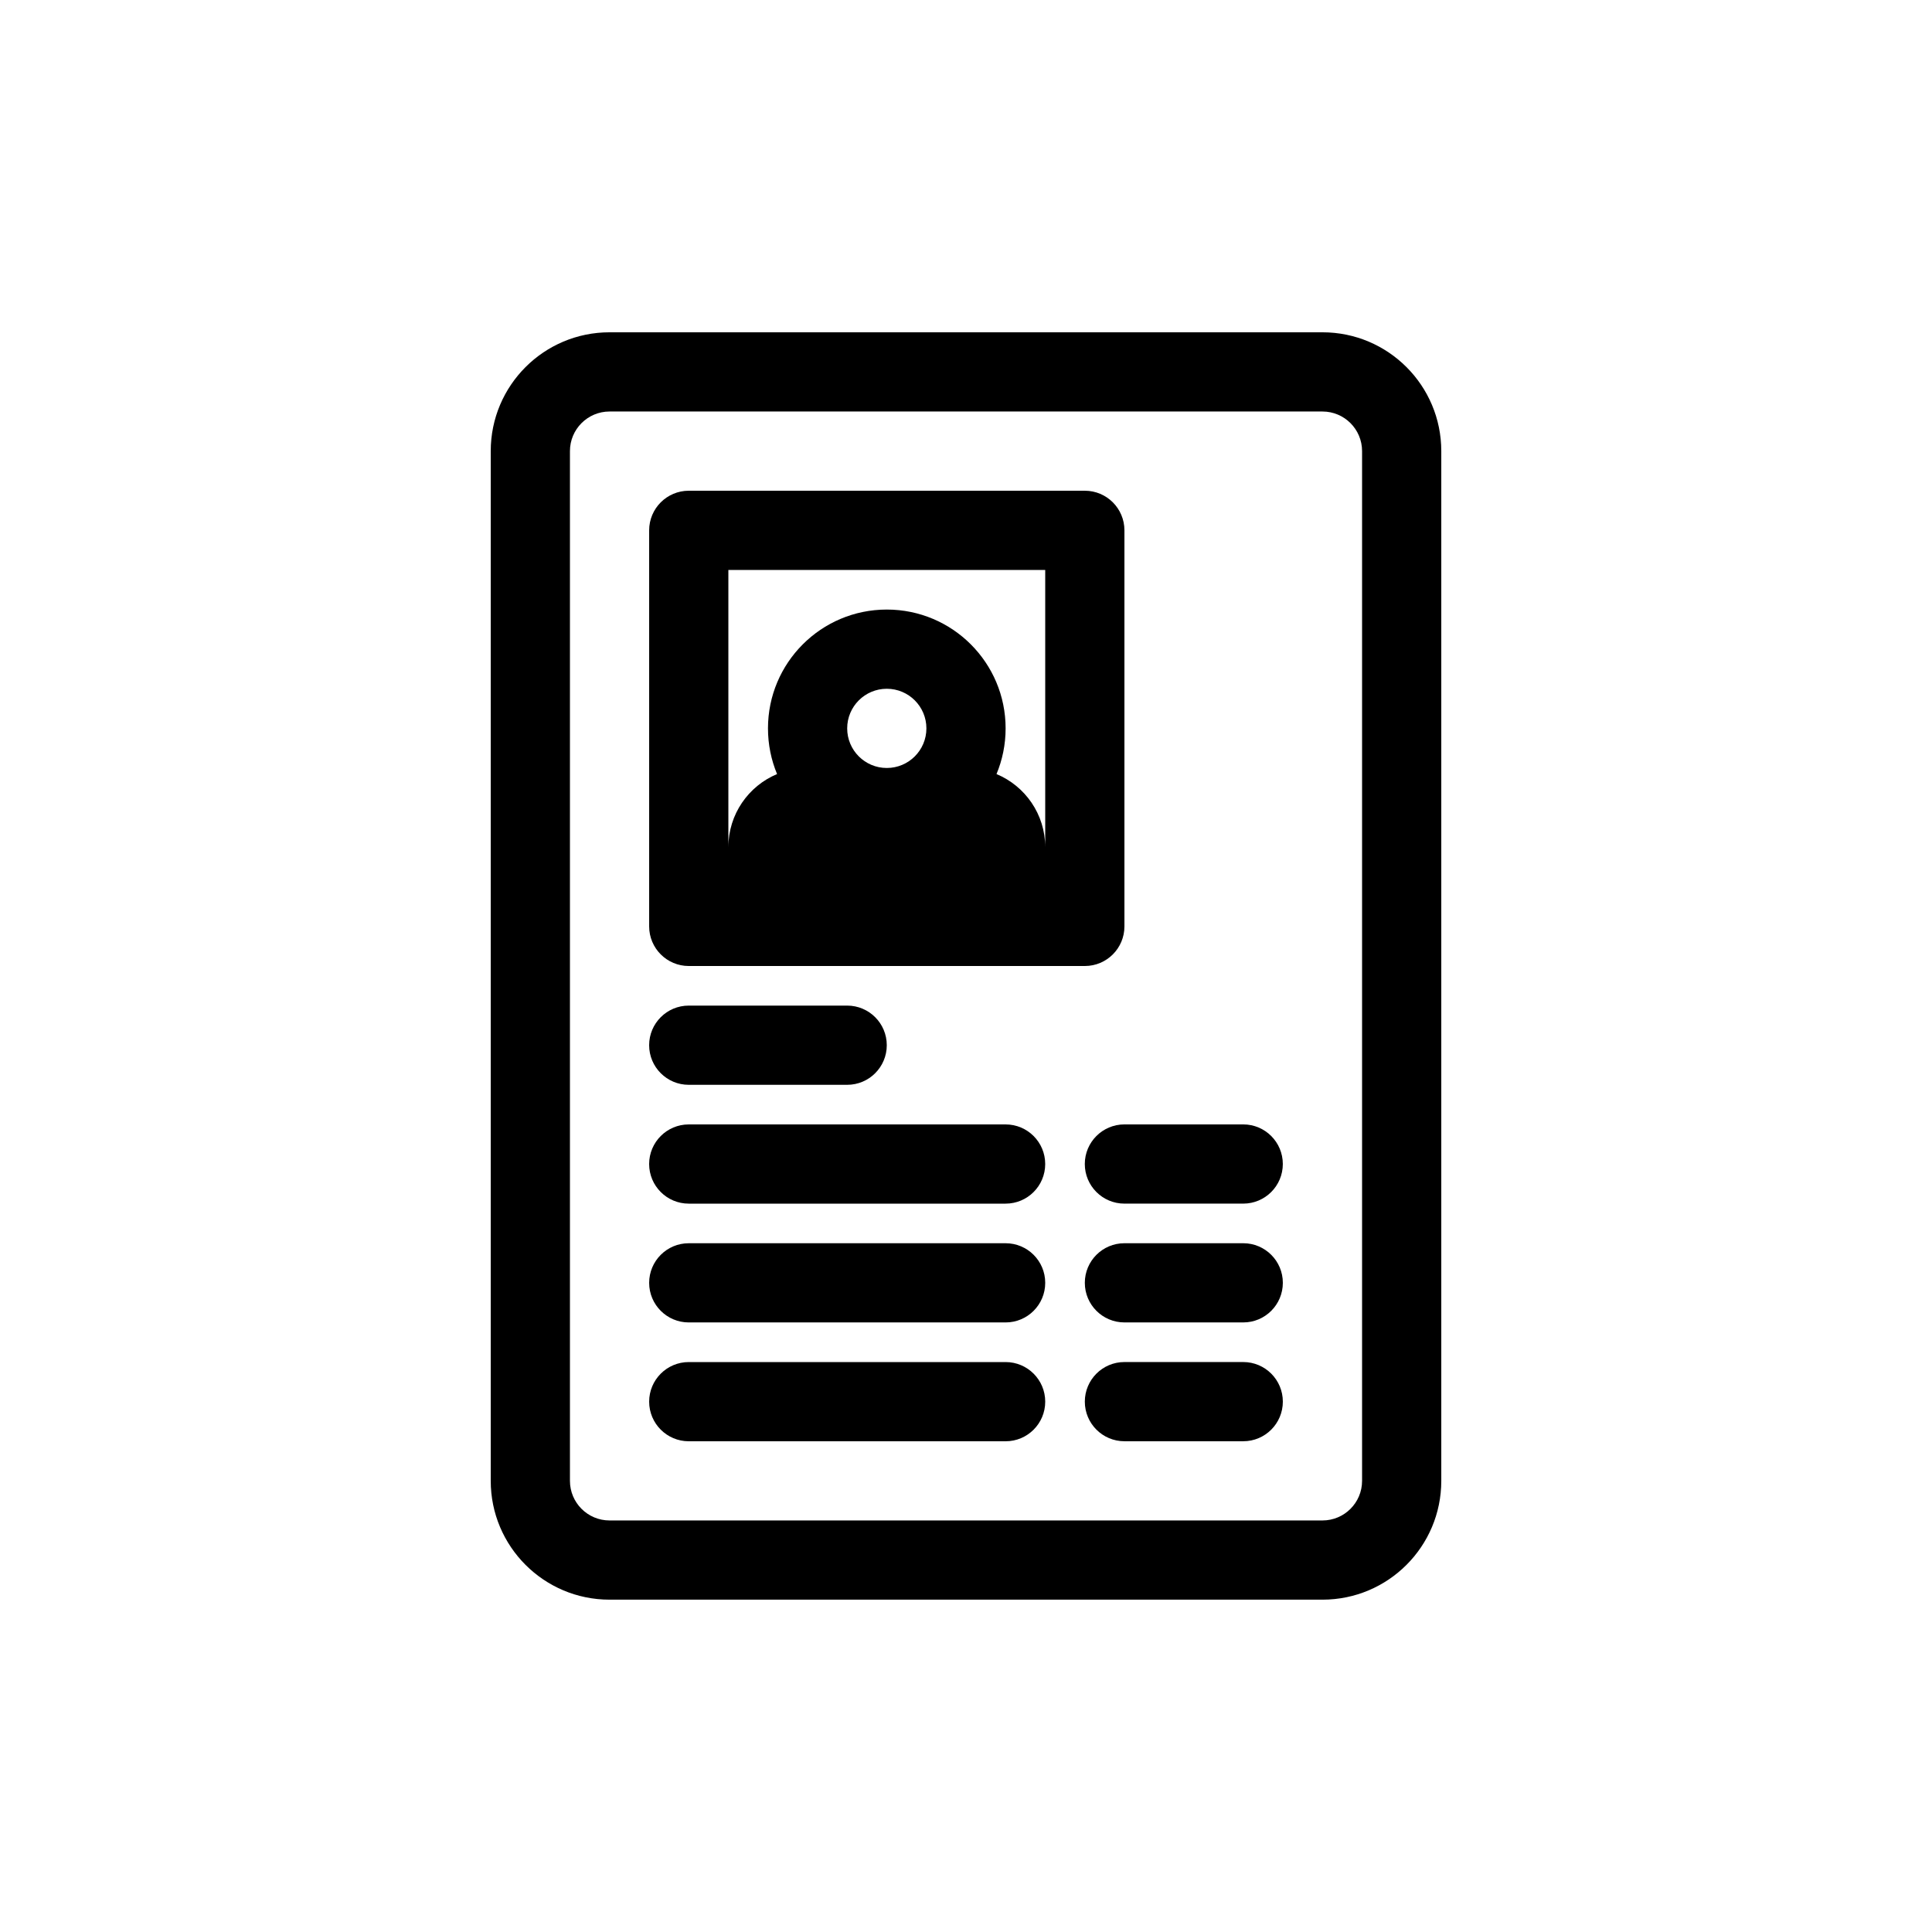
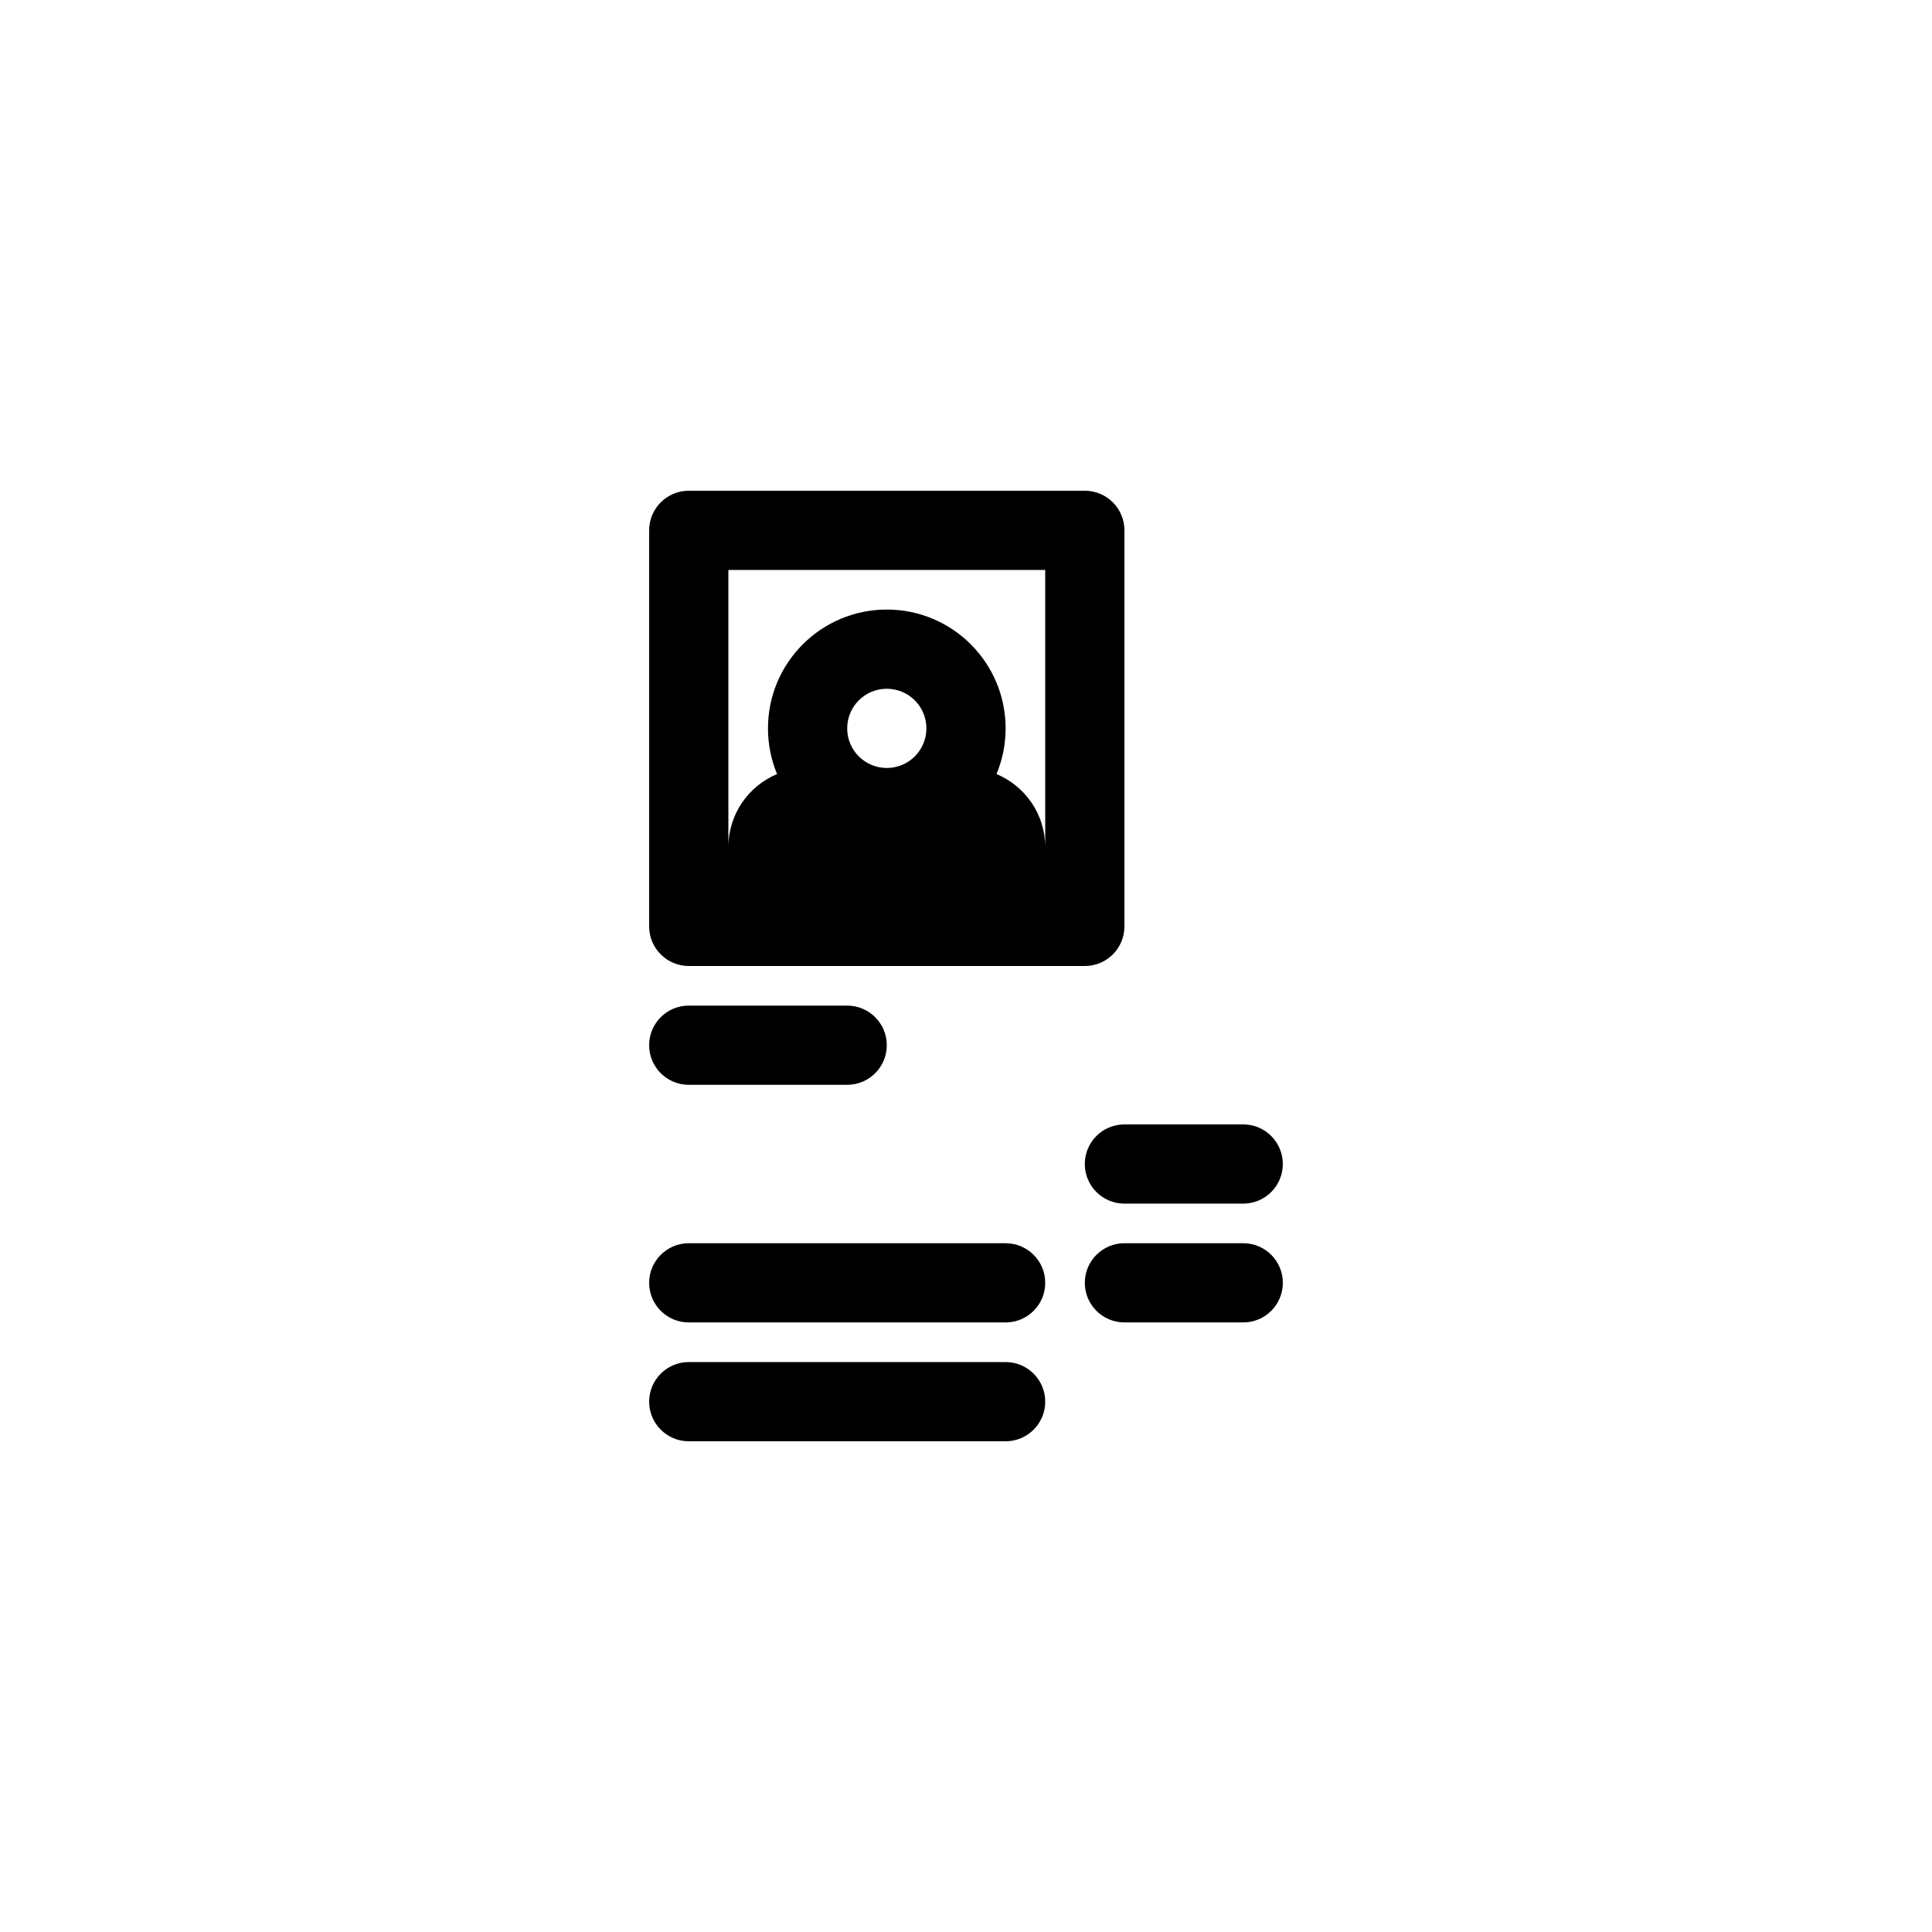
<svg xmlns="http://www.w3.org/2000/svg" fill="#000000" width="800px" height="800px" version="1.1" viewBox="144 144 512 512">
  <g>
-     <path d="m316.03 452.48c0-5.797 4.699-10.496 10.496-10.496h83.969c5.797 0 10.496 4.699 10.496 10.496s-4.699 10.496-10.496 10.496h-83.969c-5.797 0-10.496-4.699-10.496-10.496z" />
    <path d="m441.98 441.98c-5.797 0-10.496 4.699-10.496 10.496s4.699 10.496 10.496 10.496h31.488c5.797 0 10.492-4.699 10.492-10.496s-4.695-10.496-10.492-10.496z" />
    <path d="m316.03 420.99c0-5.797 4.699-10.496 10.496-10.496h41.984c5.797 0 10.496 4.699 10.496 10.496 0 5.797-4.699 10.496-10.496 10.496h-41.984c-5.797 0-10.496-4.699-10.496-10.496z" />
    <path d="m326.53 473.47c-5.797 0-10.496 4.695-10.496 10.492 0 5.801 4.699 10.496 10.496 10.496h83.969c5.797 0 10.496-4.695 10.496-10.496 0-5.797-4.699-10.492-10.496-10.492z" />
    <path d="m431.49 483.96c0-5.797 4.699-10.492 10.496-10.492h31.488c5.797 0 10.492 4.695 10.492 10.492 0 5.801-4.695 10.496-10.492 10.496h-31.488c-5.797 0-10.496-4.695-10.496-10.496z" />
    <path d="m326.53 504.96c-5.797 0-10.496 4.699-10.496 10.496s4.699 10.496 10.496 10.496h83.969c5.797 0 10.496-4.699 10.496-10.496s-4.699-10.496-10.496-10.496z" />
-     <path d="m431.49 515.45c0-5.797 4.699-10.496 10.496-10.496h31.488c5.797 0 10.492 4.699 10.492 10.496s-4.695 10.496-10.492 10.496h-31.488c-5.797 0-10.496-4.699-10.496-10.496z" />
    <path d="m326.53 274.05c-5.797 0-10.496 4.699-10.496 10.496v104.96c0 5.797 4.699 10.496 10.496 10.496h104.96c5.797 0 10.496-4.699 10.496-10.496v-104.96c0-5.797-4.699-10.496-10.496-10.496zm10.496 94.465v-73.473h83.969v73.473c0-8.73-5.328-16.215-12.91-19.379 1.555-3.731 2.414-7.82 2.414-12.109 0-17.391-14.098-31.488-31.488-31.488-17.391 0-31.488 14.098-31.488 31.488 0 4.289 0.855 8.379 2.41 12.109-7.578 3.164-12.906 10.648-12.906 19.379zm41.984-20.992c5.797 0 10.496-4.699 10.496-10.496 0-5.797-4.699-10.496-10.496-10.496-5.797 0-10.496 4.699-10.496 10.496 0 5.797 4.699 10.496 10.496 10.496z" fill-rule="evenodd" />
-     <path d="m274.05 263.55c0-17.391 14.098-31.488 31.488-31.488h188.93c17.395 0 31.488 14.098 31.488 31.488v272.89c0 17.391-14.094 31.488-31.488 31.488h-188.93c-17.391 0-31.488-14.098-31.488-31.488zm31.488-10.496c-5.797 0-10.496 4.699-10.496 10.496v272.89c0 5.797 4.699 10.496 10.496 10.496h188.93c5.797 0 10.496-4.699 10.496-10.496v-272.89c0-5.797-4.699-10.496-10.496-10.496z" fill-rule="evenodd" />
  </g>
</svg>